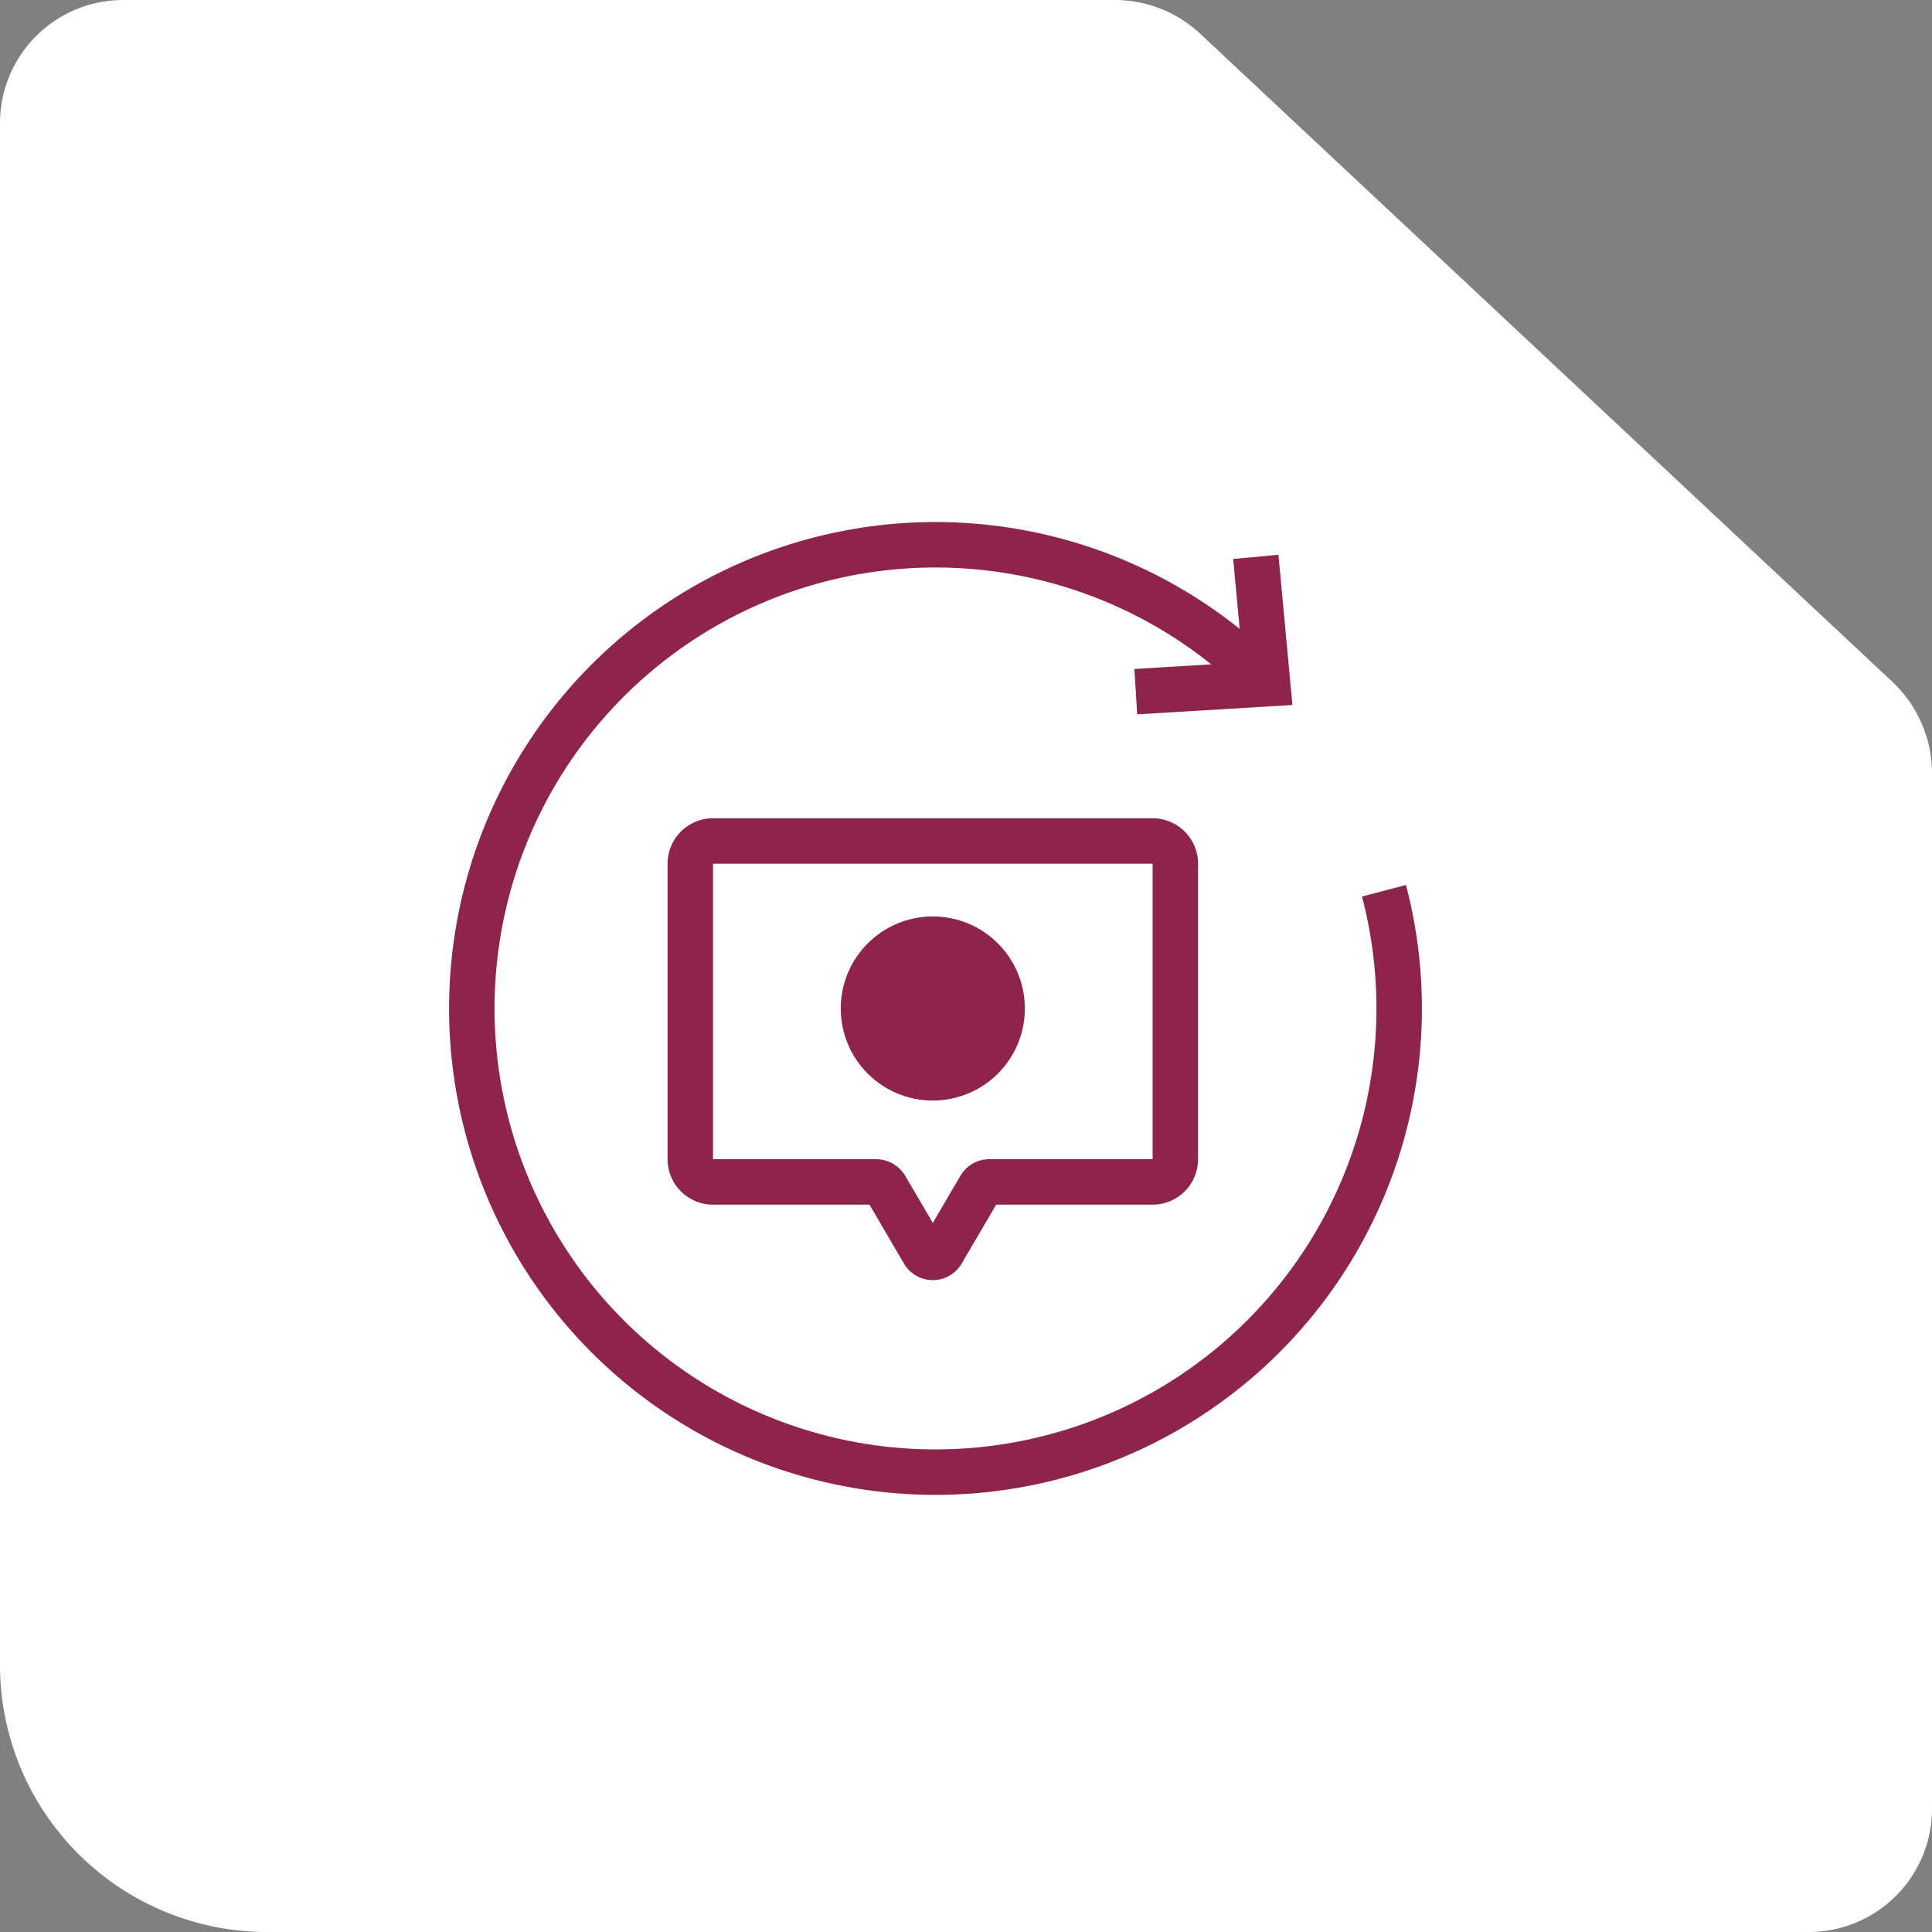
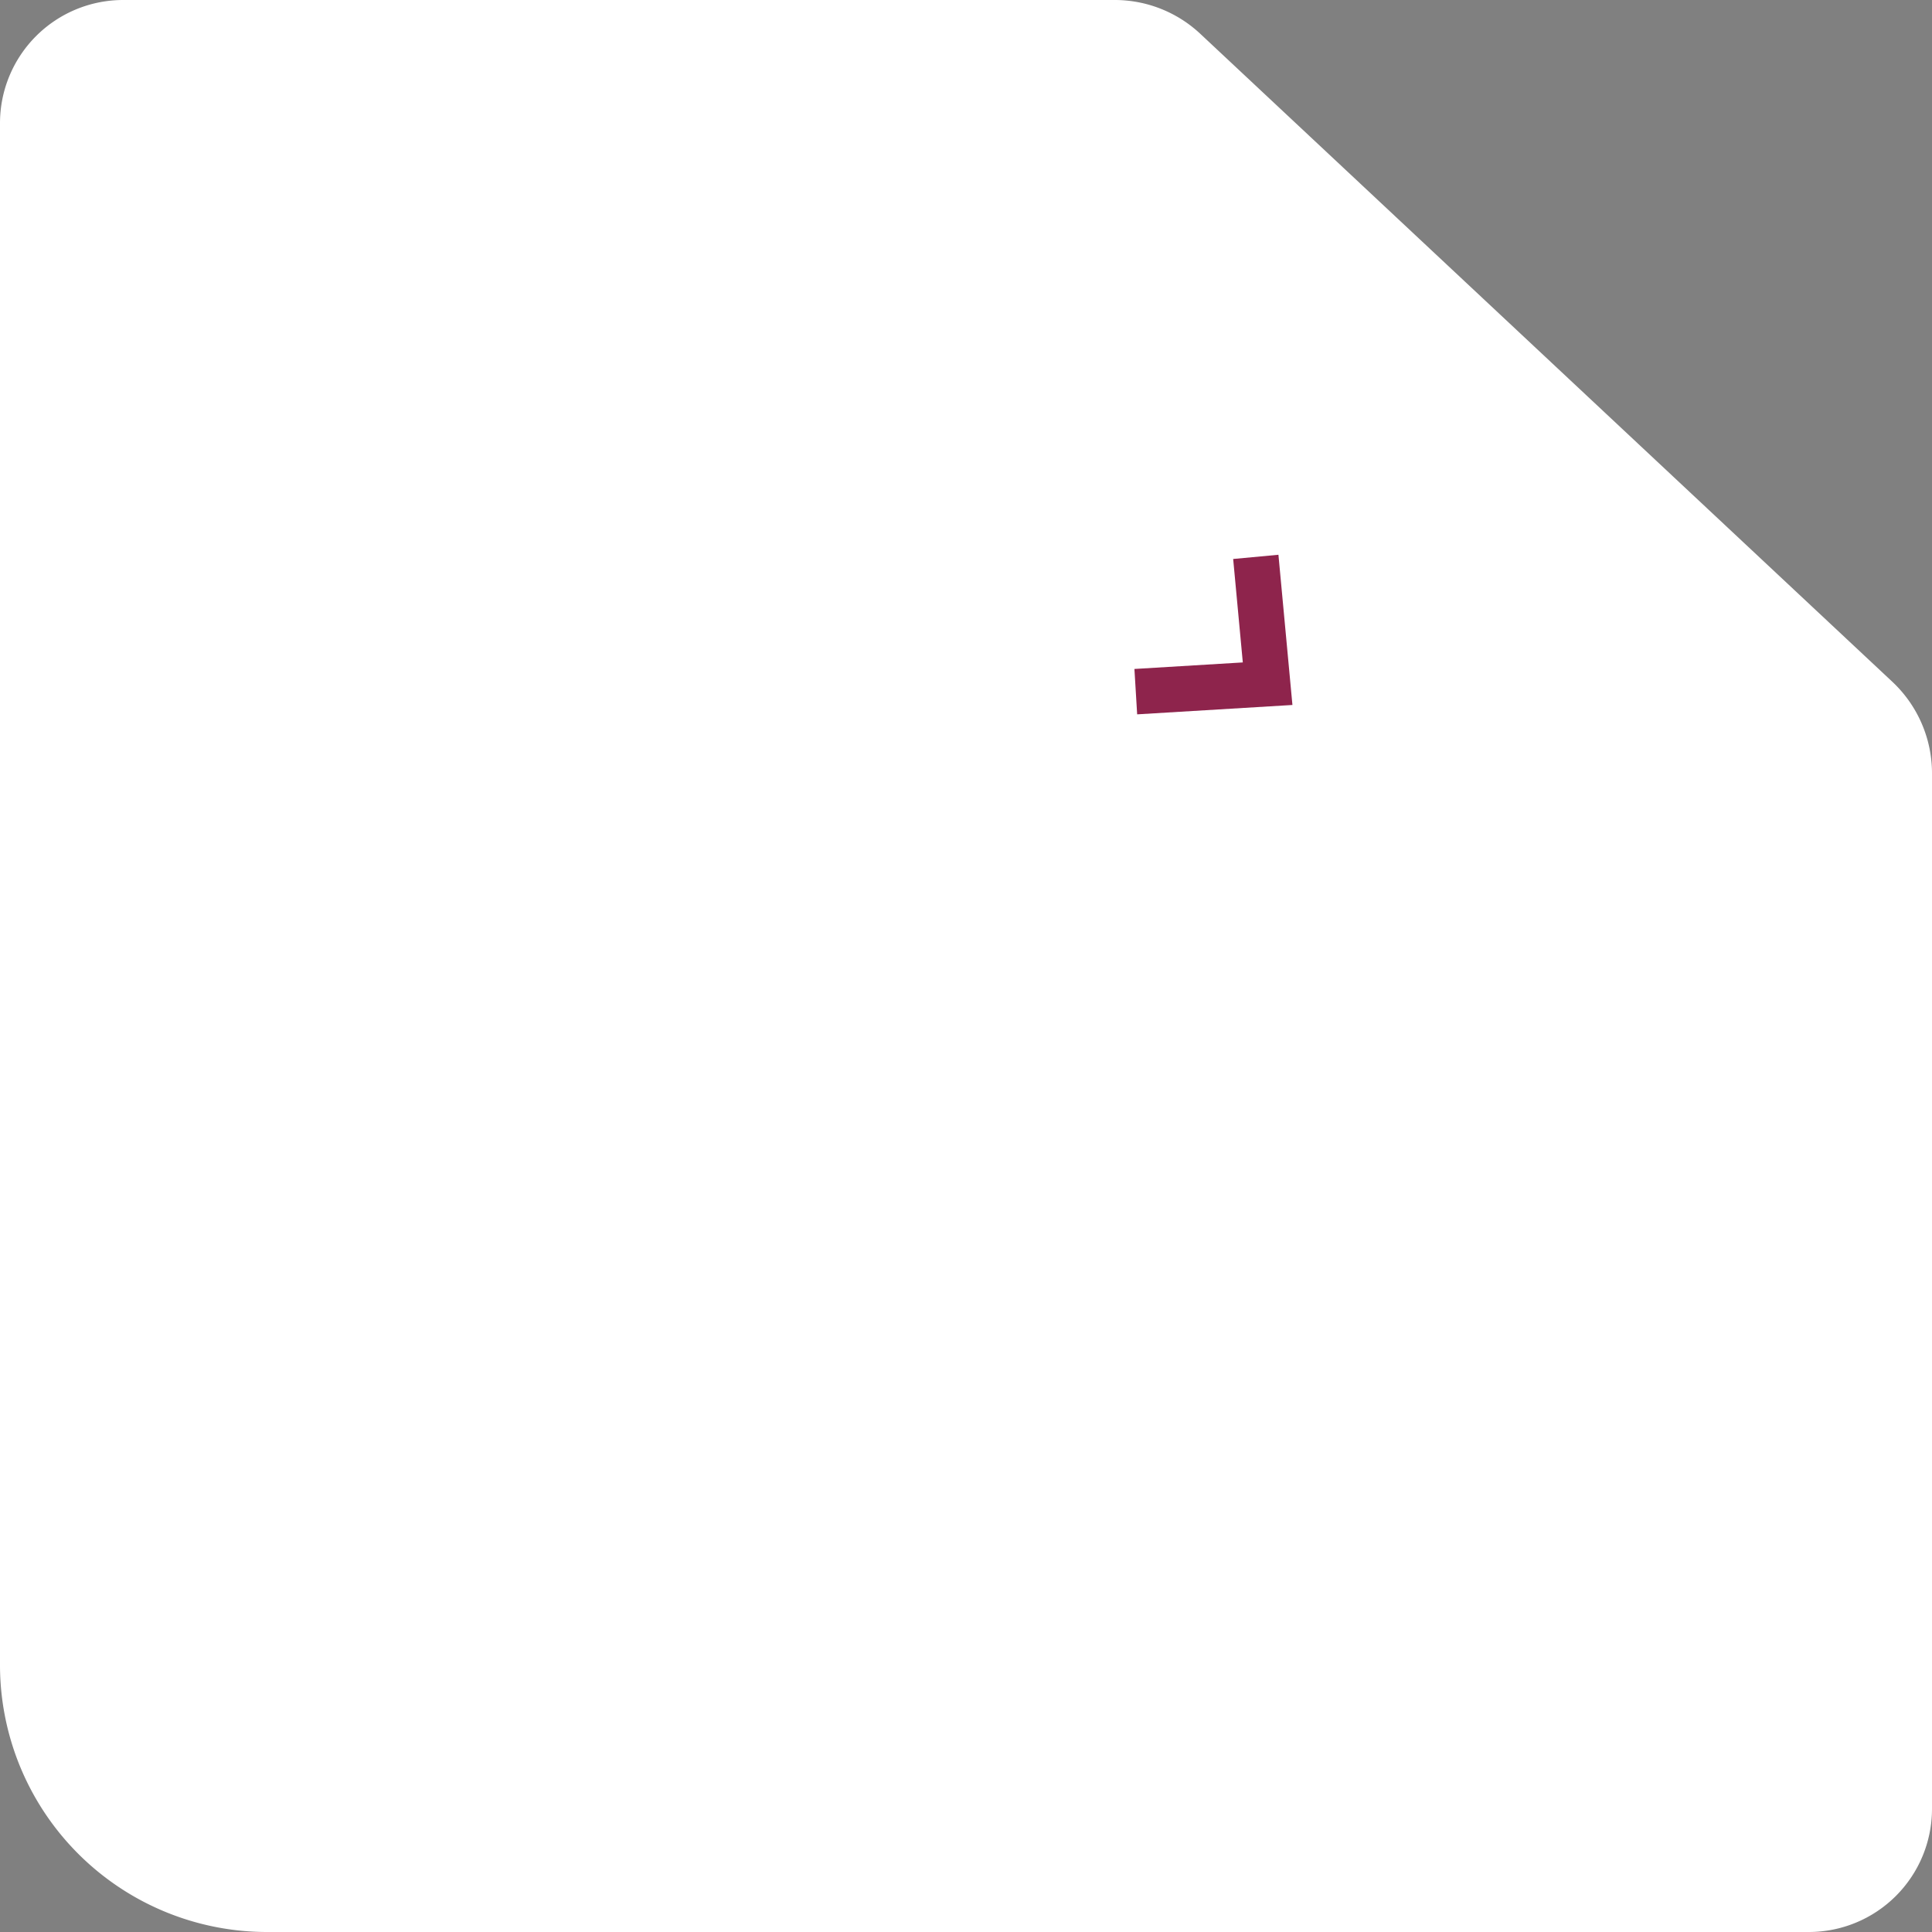
<svg xmlns="http://www.w3.org/2000/svg" viewBox="0 0 85 85">
  <rect x="0" y="0" width="85" height="85" fill="#808080" stroke="none" />
  <defs>
    <style>.cls-1{fill:#fff;}.cls-2{fill:#8e244c;}.cls-2,.cls-3{stroke:#8e244c;stroke-miterlimit:10;stroke-width:2px;}.cls-3{fill:none;}</style>
  </defs>
  <g id="Vrstva_2" data-name="Vrstva 2">
    <path class="cls-1" d="M49,0H5.42A5.42,5.42,0,0,0,0,5.42V73.24A11.75,11.75,0,0,0,11.76,85H79.58A5.42,5.42,0,0,0,85,79.58V34a5.52,5.52,0,0,0-1.74-4L52.8,1.48A5.51,5.51,0,0,0,49,0Z" />
  </g>
  <g id="Vrstva_3" data-name="Vrstva 3">
-     <circle class="cls-2" cx="41.04" cy="44.37" r="3.05" />
-     <path class="cls-3" d="M50.71,37H31.37a1,1,0,0,0-1,1V51a1,1,0,0,0,1,1h7.18a.5.5,0,0,1,.41.23l1.67,2.85a.47.47,0,0,0,.82,0l1.67-2.85a.47.47,0,0,1,.41-.23h7.18a1,1,0,0,0,1-1V38A1,1,0,0,0,50.71,37Z" />
-     <path class="cls-3" d="M55.58,29.94a20.4,20.4,0,1,0,5.31,9.25" />
    <polyline class="cls-3" points="55.25 24.5 55.77 30.08 49.97 30.43" />
  </g>
</svg>